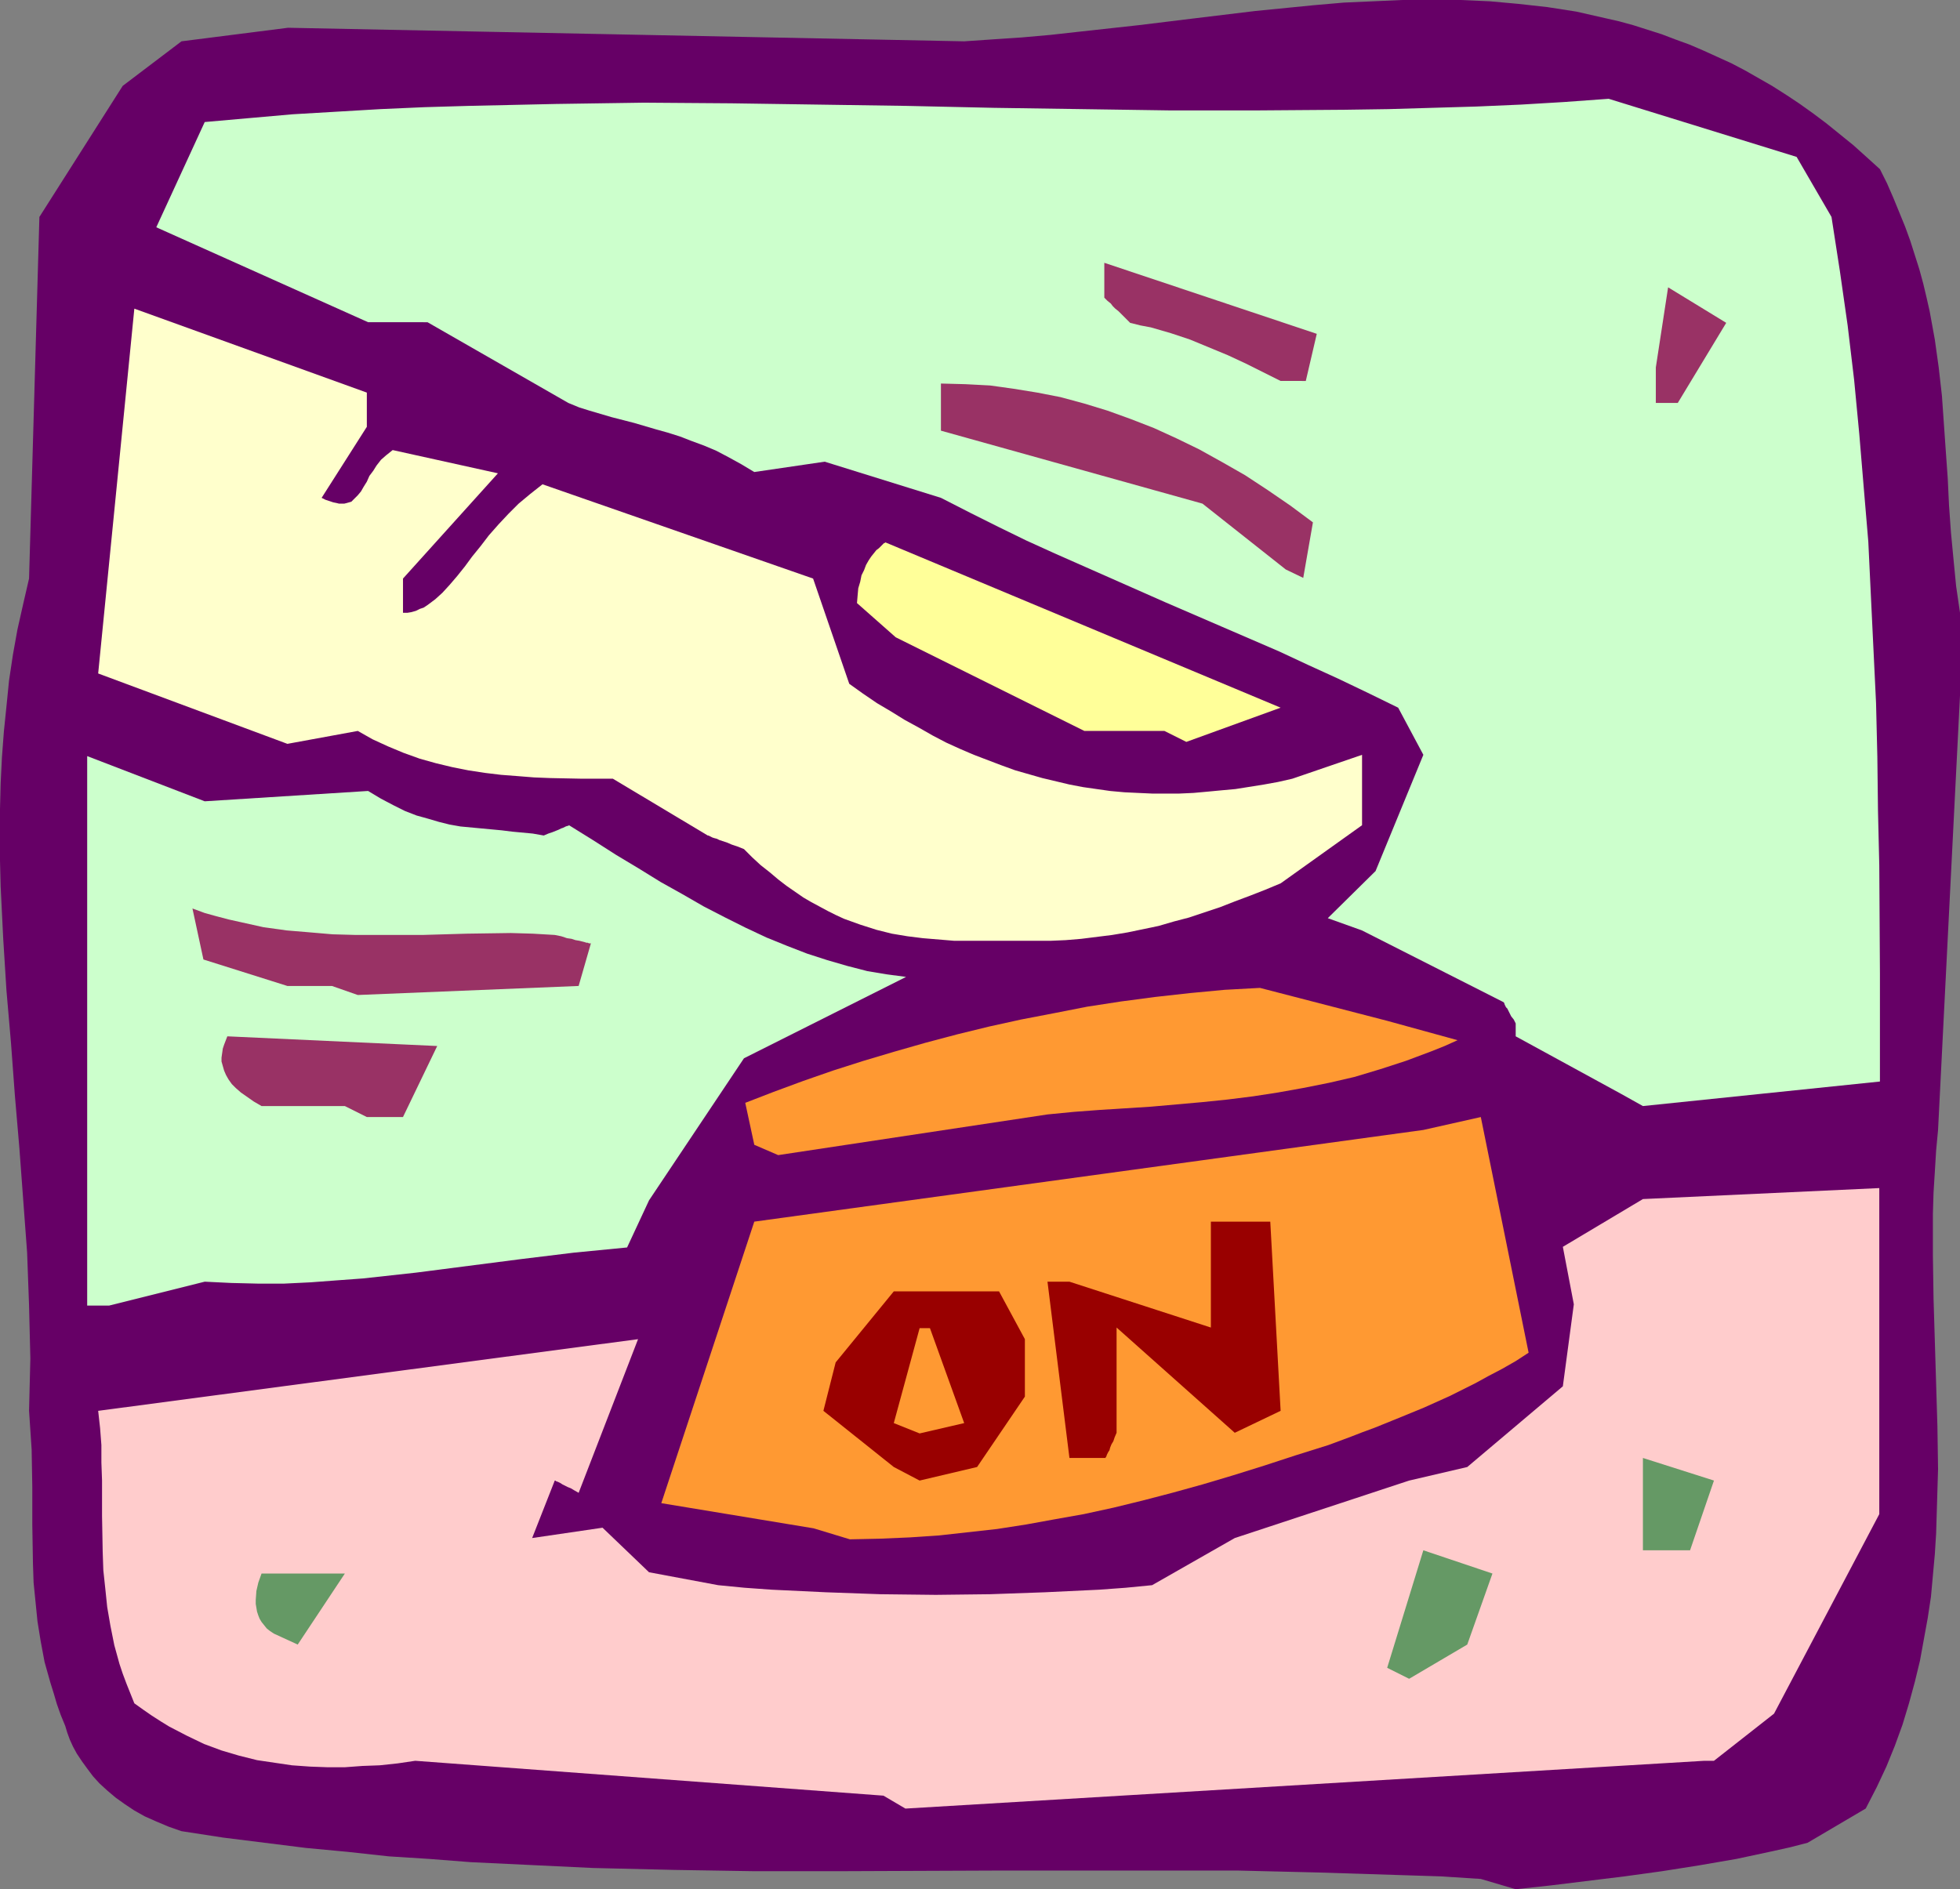
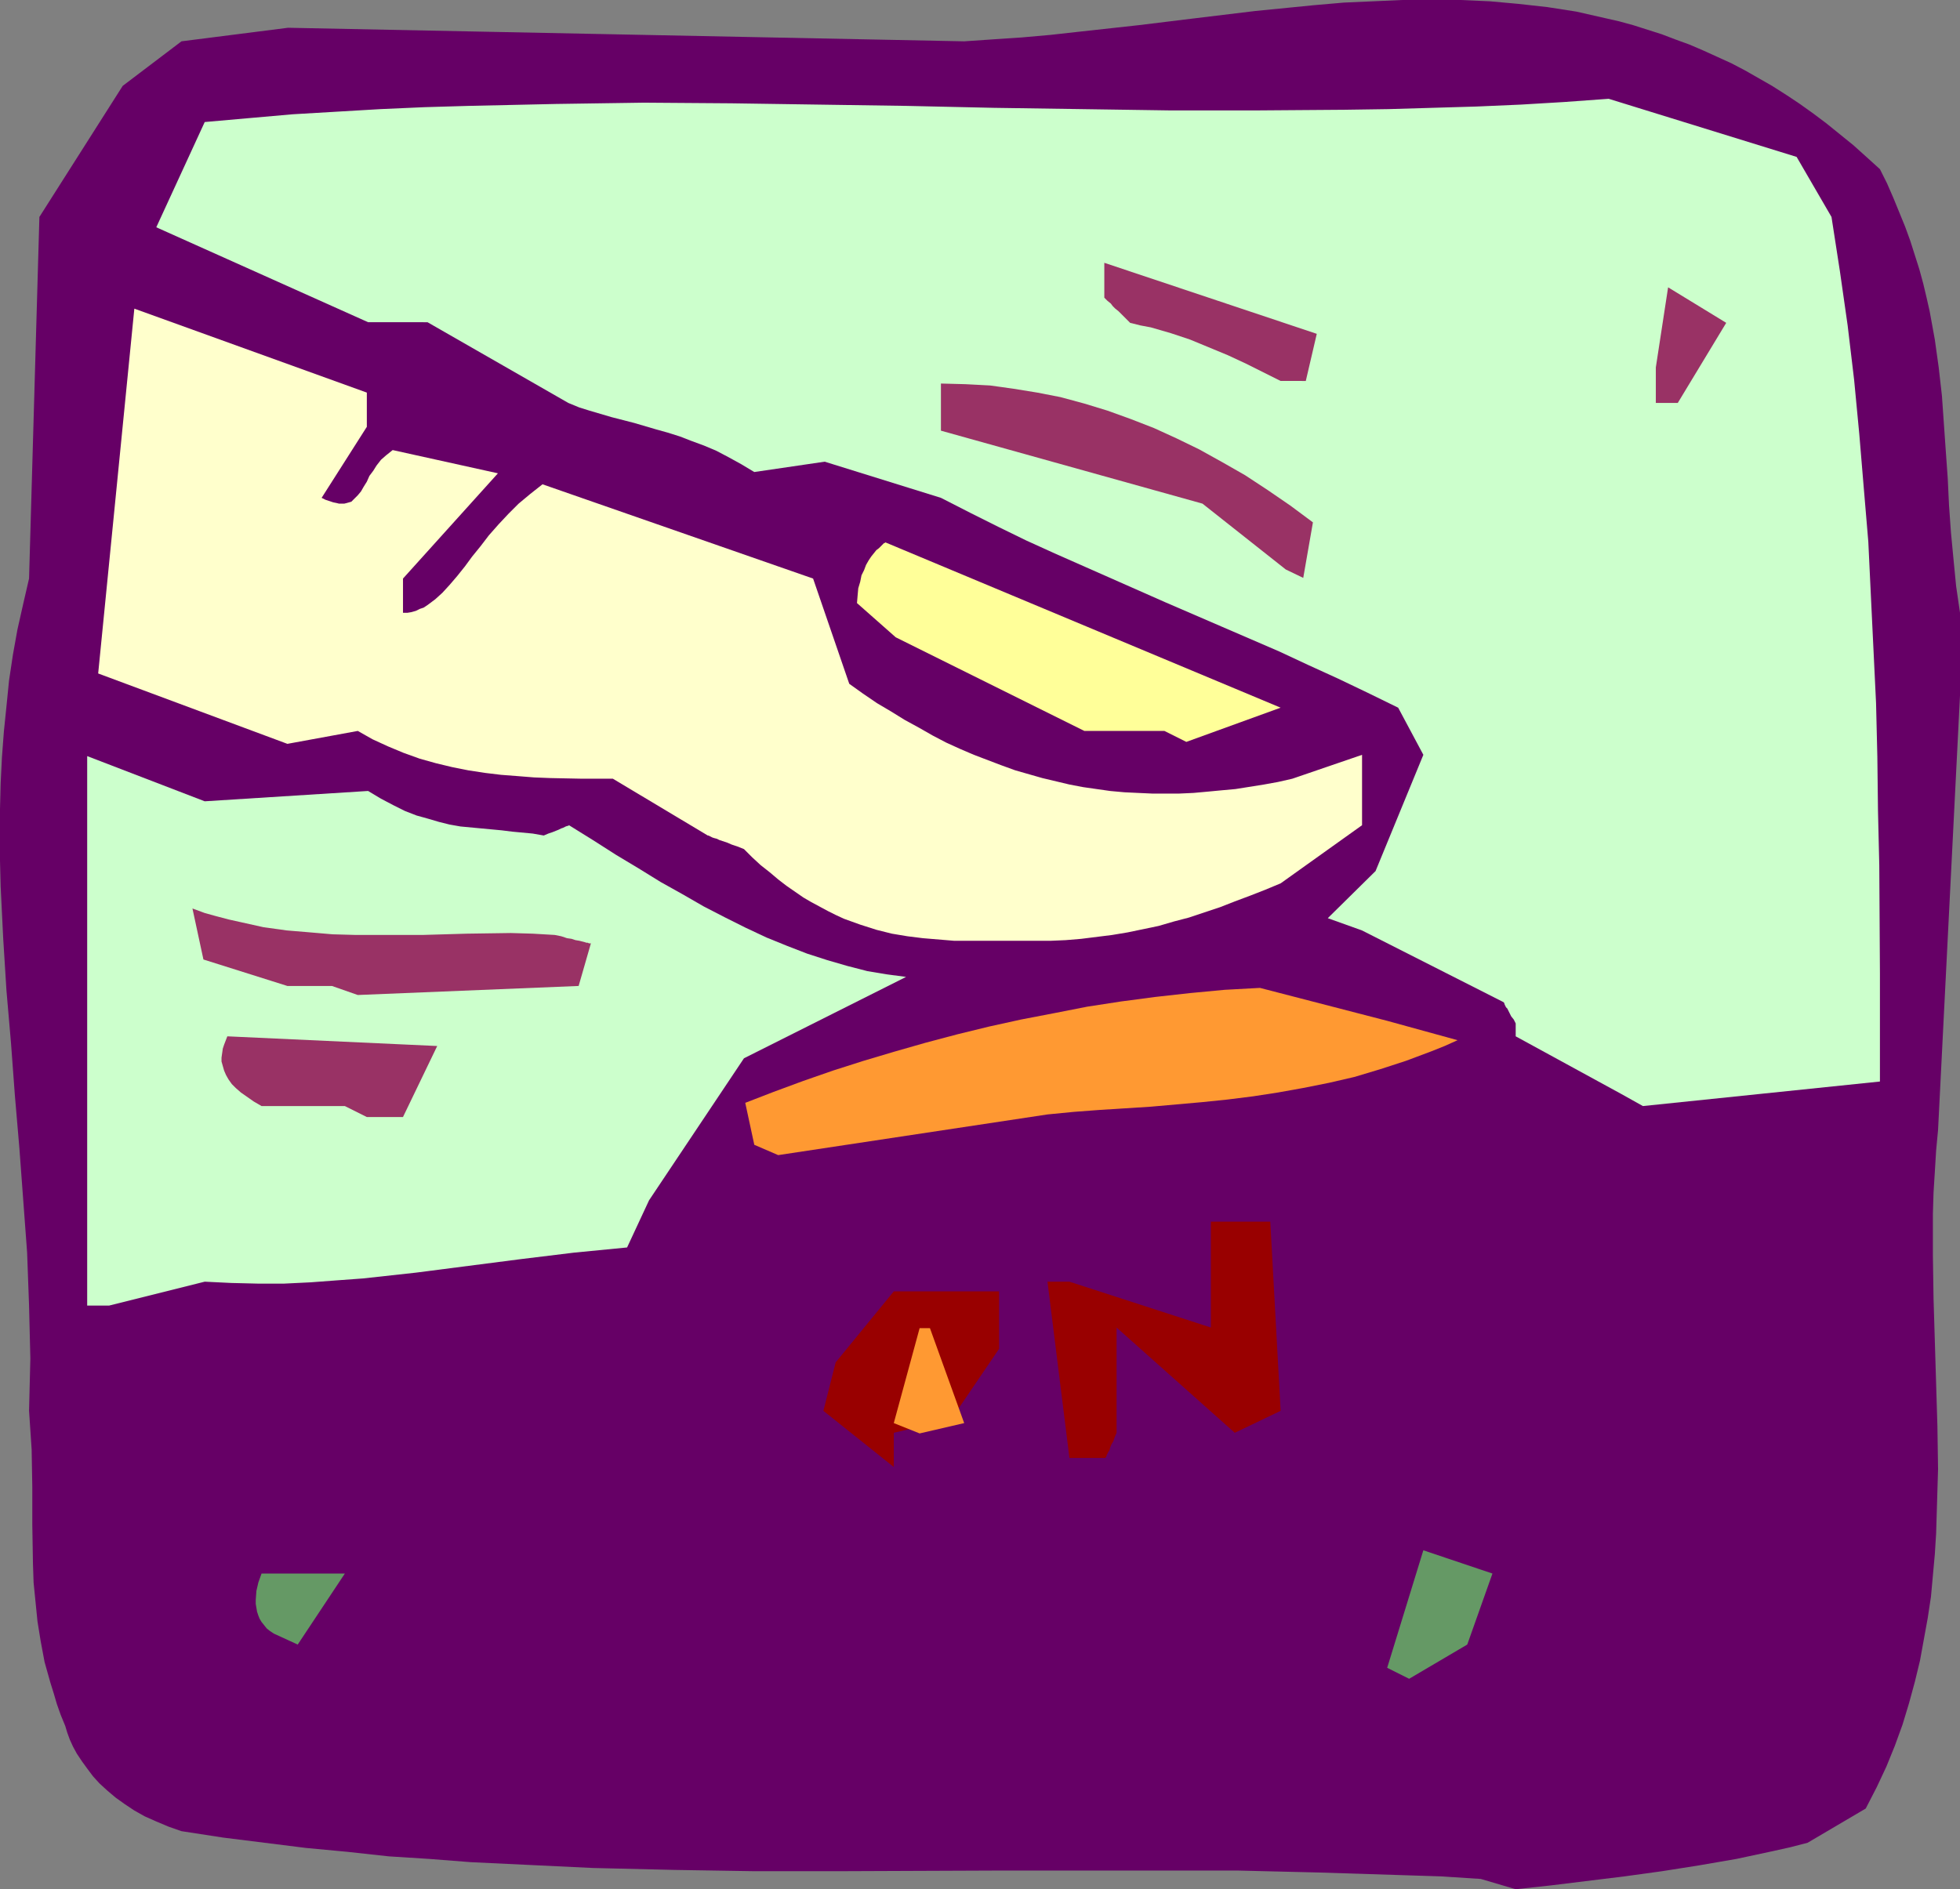
<svg xmlns="http://www.w3.org/2000/svg" xmlns:ns1="http://sodipodi.sourceforge.net/DTD/sodipodi-0.dtd" xmlns:ns2="http://www.inkscape.org/namespaces/inkscape" version="1.0" width="129.766mm" height="125.113mm" id="svg19" ns1:docname="Pressing On.wmf">
  <rect width="100%" height="100%" fill="#808080" stroke="none" />
  <ns1:namedview id="namedview19" pagecolor="#ffffff" bordercolor="#000000" borderopacity="0.25" ns2:showpageshadow="2" ns2:pageopacity="0.0" ns2:pagecheckerboard="0" ns2:deskcolor="#d1d1d1" ns2:document-units="mm" />
  <defs id="defs1">
    <pattern id="WMFhbasepattern" patternUnits="userSpaceOnUse" width="6" height="6" x="0" y="0" />
  </defs>
  <path style="fill:#660066;fill-opacity:1;fill-rule:evenodd;stroke:none" d="m 370.548,470.282 -10.019,-0.646 -10.181,-0.323 -20.362,-0.646 -20.2,-0.485 h -20.038 -40.238 l -40.4,0.162 h -20.2 l -20.2,-0.323 -20.362,-0.485 -10.181,-0.485 -10.181,-0.485 -10.181,-0.485 -10.342,-0.808 -10.181,-0.646 -10.342,-1.131 -10.342,-0.97 -10.342,-1.293 -10.342,-1.293 -10.504,-1.616 -3.232,-1.131 -3.07,-1.293 -2.909,-1.293 -2.586,-1.454 -2.424,-1.616 -2.262,-1.616 -2.101,-1.778 -1.939,-1.778 -1.616,-1.778 -1.454,-1.939 -1.293,-1.778 -1.293,-1.939 -0.97,-1.778 -0.808,-1.778 -0.646,-1.778 -0.485,-1.616 -1.131,-2.747 -0.97,-2.747 -0.808,-2.747 -0.808,-2.586 -1.454,-5.171 -0.97,-5.171 -0.808,-5.01 -0.485,-4.848 -0.485,-4.848 -0.162,-4.848 -0.162,-9.535 v -9.535 L 7.918,362.812 7.595,357.964 7.272,353.116 7.434,346.49 7.595,340.025 7.434,333.399 7.272,326.774 6.787,313.522 5.818,300.431 4.848,287.341 3.717,274.089 2.747,260.999 1.616,247.908 0.808,234.98 0.162,221.889 0,215.425 v -6.464 -6.464 l 0.162,-6.464 0.323,-6.464 0.485,-6.464 0.646,-6.303 0.646,-6.464 0.97,-6.464 1.131,-6.303 1.454,-6.464 1.454,-6.303 L 9.858,54.301 30.704,21.494 45.41,10.343 72.074,6.949 241.269,10.343 l 7.11,-0.485 7.272,-0.485 7.272,-0.646 7.272,-0.808 14.706,-1.616 14.544,-1.778 14.706,-1.778 14.706,-1.454 7.434,-0.646 7.272,-0.323 L 350.833,0 h 7.272 7.434 l 7.272,0.323 7.11,0.646 7.272,0.808 7.272,1.131 7.11,1.616 3.555,0.808 3.555,0.97 3.555,1.131 3.555,1.131 3.394,1.293 3.555,1.293 3.394,1.454 3.555,1.616 3.555,1.616 3.394,1.778 3.394,1.939 3.394,1.939 3.555,2.263 3.394,2.263 3.394,2.424 3.232,2.424 3.394,2.747 3.394,2.747 3.232,2.909 3.394,3.071 1.778,3.555 1.616,3.717 1.454,3.555 1.454,3.555 1.293,3.555 1.131,3.555 1.131,3.555 0.97,3.555 0.808,3.394 0.808,3.555 1.293,7.111 0.97,6.949 0.808,7.111 0.485,6.949 0.485,6.949 0.485,6.788 0.323,6.788 0.485,6.788 0.646,6.788 0.646,6.626 0.97,6.626 v 20.686 l -5.494,108.763 -0.485,5.171 -0.323,5.333 -0.323,5.171 -0.162,5.333 v 10.505 l 0.162,10.666 0.646,21.332 0.323,10.666 0.162,10.666 -0.323,10.828 -0.162,5.333 -0.323,5.171 -0.485,5.333 -0.485,5.333 -0.808,5.333 -0.97,5.333 -0.97,5.333 -1.293,5.333 -1.454,5.333 -1.616,5.333 -1.939,5.333 -2.101,5.171 -2.424,5.171 -2.747,5.333 -14.544,8.565 -4.363,1.131 -4.363,0.97 -9.05,1.939 -9.373,1.616 -9.211,1.454 -9.373,1.293 -9.211,1.131 -9.211,1.131 -8.888,0.97 z" id="path1" />
-   <path style="fill:#ffcccc;fill-opacity:1;fill-rule:evenodd;stroke:none" d="m 221.069,449.435 -117.16,-8.727 -4.363,0.646 -4.525,0.485 -4.363,0.162 -4.363,0.323 h -4.363 l -4.363,-0.162 -4.525,-0.323 -4.363,-0.646 -4.363,-0.646 -4.525,-1.131 -4.363,-1.293 -4.363,-1.616 -4.363,-2.101 -4.363,-2.263 -2.101,-1.293 -2.262,-1.454 -2.101,-1.454 -2.262,-1.616 -0.97,-2.424 -0.97,-2.424 -0.97,-2.586 -0.808,-2.424 -1.293,-4.687 -0.97,-4.848 -0.808,-4.687 -0.485,-4.687 -0.485,-4.525 -0.162,-4.687 -0.162,-8.889 v -8.889 l -0.162,-4.525 v -4.363 l -0.323,-4.202 -0.485,-4.363 v 0 l 135.097,-17.939 -14.867,38.463 -1.131,-0.646 -0.808,-0.485 -0.808,-0.323 -0.646,-0.323 -0.646,-0.323 -0.485,-0.323 -0.323,-0.162 -0.323,-0.162 -0.485,-0.162 -0.162,-0.162 h -0.162 l -5.656,14.383 17.614,-2.586 11.635,11.151 17.291,3.232 6.626,0.646 6.787,0.485 13.574,0.646 13.574,0.485 13.898,0.162 13.574,-0.162 13.736,-0.485 13.574,-0.646 6.626,-0.485 6.626,-0.646 20.685,-11.797 43.632,-14.383 14.544,-3.394 23.917,-20.201 2.747,-20.524 -2.747,-14.383 20.038,-11.959 59.146,-2.747 v 81.613 l -26.341,49.937 -15.029,11.797 h -2.424 l -199.899,11.959 z" id="path2" />
  <path style="fill:#659965;fill-opacity:1;fill-rule:evenodd;stroke:none" d="m 347.116,417.436 9.05,-29.413 17.291,5.818 -6.302,17.777 -14.544,8.565 z" id="path3" />
  <path style="fill:#659965;fill-opacity:1;fill-rule:evenodd;stroke:none" d="m 68.518,408.871 -0.97,-0.646 -0.808,-0.646 -0.646,-0.808 -0.646,-0.808 -0.485,-0.808 -0.323,-0.808 -0.323,-0.97 -0.162,-0.97 -0.162,-0.97 v -0.97 l 0.162,-2.263 0.485,-2.101 0.808,-2.263 h 20.846 l -11.797,17.777 z" id="path4" />
-   <path style="fill:#659965;fill-opacity:1;fill-rule:evenodd;stroke:none" d="m 411.11,388.023 v -23.11 l 17.776,5.656 -5.979,17.454 h -2.747 z" id="path5" />
-   <path style="fill:#ff9932;fill-opacity:1;fill-rule:evenodd;stroke:none" d="m 203.616,382.529 -38.138,-6.303 23.27,-70.462 167.417,-22.948 14.382,-3.232 11.958,58.987 -3.232,2.101 -3.394,1.939 -3.394,1.778 -3.232,1.778 -3.232,1.616 -3.232,1.616 -6.464,2.909 -6.302,2.586 -5.979,2.424 -3.07,1.131 -2.909,1.131 -5.656,2.101 -8.242,2.586 -7.918,2.586 -7.757,2.424 -7.595,2.263 -7.595,2.101 -7.434,1.939 -7.272,1.778 -7.434,1.616 -7.272,1.293 -7.11,1.293 -7.272,1.131 -7.272,0.808 -7.272,0.808 -7.272,0.485 -7.434,0.323 -7.595,0.162 z" id="path6" />
-   <path style="fill:#990000;fill-opacity:1;fill-rule:evenodd;stroke:none" d="m 223.654,367.176 -17.614,-14.06 3.07,-12.121 14.544,-17.777 h 3.07 23.27 l 6.464,11.959 v 14.383 l -11.958,17.615 -14.382,3.394 z" id="path7" />
+   <path style="fill:#990000;fill-opacity:1;fill-rule:evenodd;stroke:none" d="m 223.654,367.176 -17.614,-14.06 3.07,-12.121 14.544,-17.777 h 3.07 23.27 v 14.383 l -11.958,17.615 -14.382,3.394 z" id="path7" />
  <path style="fill:#990000;fill-opacity:1;fill-rule:evenodd;stroke:none" d="m 267.609,364.913 -5.494,-44.119 h 5.494 l 35.39,11.474 v -26.504 h 14.867 l 2.586,47.351 -11.474,5.495 -29.573,-26.342 v 26.342 l -0.485,1.131 -0.323,0.97 -0.485,0.808 -0.323,0.808 -0.162,0.646 -0.323,0.485 -0.162,0.323 -0.162,0.323 -0.162,0.485 -0.162,0.162 v 0.162 z" id="path8" />
  <path style="fill:#ff9932;fill-opacity:1;fill-rule:evenodd;stroke:none" d="m 223.654,356.186 6.464,-23.757 h 2.586 l 8.565,23.757 -11.15,2.586 z" id="path9" />
  <path style="fill:#ccffcc;fill-opacity:1;fill-rule:evenodd;stroke:none" d="M 21.816,326.774 V 189.244 l 29.411,11.313 40.885,-2.586 3.232,1.939 3.07,1.616 2.909,1.454 2.909,1.131 2.909,0.808 2.747,0.808 2.586,0.646 2.747,0.485 5.171,0.485 5.171,0.485 2.586,0.323 5.171,0.485 2.747,0.485 1.131,-0.485 0.97,-0.323 0.808,-0.323 0.808,-0.323 0.646,-0.323 0.485,-0.162 0.323,-0.162 0.323,-0.162 0.485,-0.162 h 0.162 l 0.162,-0.162 5.979,3.717 5.818,3.717 5.656,3.394 5.494,3.394 5.494,3.071 5.333,3.071 5.333,2.747 5.171,2.586 5.171,2.424 5.171,2.101 5.01,1.939 5.01,1.616 5.01,1.454 5.01,1.293 4.848,0.808 4.848,0.646 -40.562,20.363 -23.755,35.554 -5.494,11.797 -6.626,0.646 -6.626,0.646 -13.251,1.616 -26.341,3.394 -13.251,1.454 -6.626,0.485 -6.464,0.485 -6.626,0.323 h -6.626 l -6.626,-0.162 -6.626,-0.323 -23.917,5.98 z" id="path10" />
  <path style="fill:#ff9932;fill-opacity:1;fill-rule:evenodd;stroke:none" d="m 188.749,286.533 -2.262,-10.505 7.11,-2.747 7.434,-2.747 7.434,-2.586 7.595,-2.424 7.595,-2.263 7.918,-2.263 7.918,-2.101 7.918,-1.939 8.08,-1.778 8.403,-1.616 8.242,-1.616 8.403,-1.293 8.565,-1.131 8.726,-0.97 8.565,-0.808 8.888,-0.485 31.835,8.242 17.614,4.848 -3.232,1.454 -3.232,1.293 -6.464,2.424 -6.464,2.101 -6.464,1.939 -6.302,1.454 -6.464,1.293 -6.302,1.131 -6.302,0.97 -6.464,0.808 -6.302,0.646 -12.766,1.131 -12.766,0.808 -6.464,0.485 -6.626,0.646 -67.387,10.181 z" id="path11" />
  <path style="fill:#993265;fill-opacity:1;fill-rule:evenodd;stroke:none" d="M 86.294,276.836 H 65.448 l -1.939,-1.131 -1.616,-1.131 -1.616,-1.131 -1.293,-1.131 -0.97,-0.97 -0.808,-1.131 -0.646,-1.131 -0.485,-1.131 -0.323,-1.131 -0.323,-1.131 v -0.97 l 0.162,-1.131 0.162,-1.131 0.323,-0.97 0.808,-2.101 52.52,2.424 -8.565,17.777 h -9.05 z" id="path12" />
  <path style="fill:#ccffcc;fill-opacity:1;fill-rule:evenodd;stroke:none" d="m 405.616,273.766 -26.341,-14.383 v -3.232 l -0.485,-0.97 -0.646,-0.808 -0.323,-0.646 -0.323,-0.646 -0.323,-0.646 -0.323,-0.323 -0.323,-0.646 -0.162,-0.485 -0.162,-0.162 v 0 l -35.39,-17.939 -8.565,-3.071 11.958,-11.797 11.958,-29.09 -6.302,-11.797 -7.595,-3.717 -7.434,-3.555 -7.434,-3.394 -7.272,-3.394 -7.11,-3.071 -7.11,-3.071 -14.221,-6.141 -13.898,-6.141 -13.898,-6.141 -7.11,-3.232 -6.949,-3.394 -7.11,-3.555 -7.272,-3.717 -29.088,-9.05 -17.614,2.586 -3.232,-1.939 -3.232,-1.778 -3.07,-1.616 -3.07,-1.293 -3.07,-1.131 -2.909,-1.131 -3.07,-0.97 -2.909,-0.808 -2.747,-0.808 -2.747,-0.808 -5.656,-1.454 -5.494,-1.616 -2.586,-0.808 -2.747,-1.131 -35.229,-20.201 H 92.112 L 39.107,56.886 51.227,30.544 62.216,29.574 73.205,28.605 84.194,27.958 95.182,27.312 l 10.989,-0.485 10.989,-0.323 21.978,-0.485 21.978,-0.323 21.978,0.162 21.816,0.323 21.978,0.323 21.816,0.485 21.978,0.323 21.978,0.323 h 21.978 l 21.816,-0.162 10.989,-0.162 10.989,-0.323 10.989,-0.323 11.15,-0.485 10.827,-0.646 11.15,-0.808 47.026,14.545 8.726,15.03 2.101,13.575 1.939,13.575 1.616,13.575 1.293,13.575 1.131,13.575 1.131,13.414 0.646,13.575 0.646,13.414 0.646,13.414 0.323,13.414 0.162,13.575 0.323,13.575 0.162,26.989 v 27.15 l -59.307,6.141 z" id="path13" />
  <path style="fill:#993265;fill-opacity:1;fill-rule:evenodd;stroke:none" d="M 83.062,246.777 H 71.912 l -21.008,-6.626 -2.747,-12.767 3.07,1.131 2.909,0.808 3.07,0.808 2.909,0.646 5.818,1.293 5.818,0.808 5.818,0.485 5.656,0.485 5.818,0.162 h 5.494 11.15 l 11.15,-0.323 10.989,-0.162 5.494,0.162 5.494,0.323 1.616,0.323 1.454,0.485 1.131,0.162 0.97,0.323 0.97,0.162 0.646,0.162 0.646,0.162 0.485,0.162 h 0.323 l 0.323,0.162 h 0.323 0.162 l -3.07,10.666 -55.267,2.263 z" id="path14" />
  <path style="fill:#ffffcc;fill-opacity:1;fill-rule:evenodd;stroke:none" d="m 249.995,235.464 h -7.434 -3.878 l -3.878,-0.323 -3.878,-0.323 -3.878,-0.485 -3.878,-0.646 -3.878,-0.97 -4.04,-1.293 -4.04,-1.454 -2.101,-0.97 -1.939,-0.97 -2.101,-1.131 -2.101,-1.131 -1.939,-1.131 -2.101,-1.454 -2.101,-1.454 -2.101,-1.616 -2.101,-1.778 -2.262,-1.778 -2.101,-1.939 -2.101,-2.101 -1.616,-0.646 -1.454,-0.485 -1.131,-0.485 -0.97,-0.323 -0.97,-0.323 -0.646,-0.323 -0.646,-0.162 -0.485,-0.162 -0.323,-0.162 -0.323,-0.162 -0.323,-0.162 h -0.162 l -23.755,-14.222 h -7.757 l -7.918,-0.162 -4.04,-0.162 -4.04,-0.323 -4.202,-0.323 -4.04,-0.485 -4.202,-0.646 -4.04,-0.808 -4.04,-0.97 -4.04,-1.131 -4.04,-1.454 -3.878,-1.616 -3.878,-1.778 -3.717,-2.101 -17.614,3.232 -47.349,-17.615 9.05,-91.309 58.176,21.009 v 8.565 l -11.312,17.777 0.97,0.485 0.97,0.323 0.97,0.323 0.808,0.162 0.646,0.162 h 0.808 0.485 l 0.646,-0.162 1.131,-0.323 0.808,-0.808 0.808,-0.808 0.808,-0.97 0.646,-1.131 0.808,-1.293 0.646,-1.454 0.97,-1.293 0.808,-1.293 1.131,-1.454 1.293,-1.131 1.616,-1.293 26.341,5.818 -23.755,26.342 v 8.565 h 1.131 l 0.97,-0.162 1.131,-0.323 0.97,-0.485 0.97,-0.323 0.97,-0.646 1.939,-1.454 1.778,-1.616 1.778,-1.939 1.939,-2.263 1.939,-2.424 1.778,-2.424 2.101,-2.586 2.101,-2.747 2.424,-2.747 2.424,-2.586 2.586,-2.586 2.909,-2.424 3.07,-2.424 67.71,23.595 9.05,26.342 3.394,2.424 3.555,2.424 3.555,2.101 3.394,2.101 3.555,1.939 3.394,1.939 3.394,1.778 3.555,1.616 3.394,1.454 3.394,1.293 3.394,1.293 3.555,1.293 3.394,0.97 3.394,0.97 3.394,0.808 3.394,0.808 3.394,0.646 3.394,0.485 3.394,0.485 3.555,0.323 3.394,0.162 3.555,0.162 h 3.394 3.394 l 3.555,-0.162 3.555,-0.323 3.394,-0.323 3.555,-0.323 7.11,-1.131 3.555,-0.646 3.555,-0.808 17.453,-5.98 v 17.615 l -20.362,14.545 -3.878,1.616 -3.717,1.454 -3.878,1.454 -3.717,1.454 -3.878,1.293 -3.878,1.293 -3.717,0.97 -3.878,1.131 -3.878,0.808 -3.878,0.808 -3.878,0.646 -3.878,0.485 -3.878,0.485 -3.878,0.323 -3.717,0.162 h -3.878 z" id="path15" />
  <path style="fill:#ffff99;fill-opacity:1;fill-rule:evenodd;stroke:none" d="m 291.364,182.941 h -20.038 l -47.187,-23.433 -9.696,-8.565 0.162,-1.939 0.162,-1.778 0.485,-1.616 0.323,-1.616 0.646,-1.293 0.485,-1.293 0.646,-1.131 0.646,-0.97 0.646,-0.808 0.646,-0.808 0.646,-0.485 0.485,-0.485 0.485,-0.485 0.323,-0.323 h 0.162 l 0.162,-0.162 98.899,41.372 -23.594,8.565 z" id="path16" />
  <path style="fill:#993265;fill-opacity:1;fill-rule:evenodd;stroke:none" d="M 321.745,142.539 300.899,126.055 235.451,107.793 V 95.996 l 6.141,0.162 6.141,0.323 5.818,0.808 5.979,0.97 5.818,1.131 5.979,1.616 5.818,1.778 5.818,2.101 5.818,2.263 5.656,2.586 5.656,2.747 5.818,3.232 5.656,3.232 5.656,3.717 5.656,3.879 5.656,4.202 -2.424,13.898 z" id="path17" />
  <path style="fill:#993265;fill-opacity:1;fill-rule:evenodd;stroke:none" d="m 414.342,100.844 v -8.888 l 3.07,-20.04 14.544,8.888 -12.12,20.04 z" id="path18" />
  <path style="fill:#993265;fill-opacity:1;fill-rule:evenodd;stroke:none" d="m 320.452,95.349 -8.726,-4.363 -4.525,-2.101 -4.686,-1.939 -4.686,-1.939 -4.848,-1.616 -5.01,-1.454 -2.586,-0.485 -2.586,-0.646 -1.131,-1.131 -0.97,-0.97 -0.808,-0.808 -0.808,-0.646 -0.646,-0.646 -0.485,-0.646 -0.808,-0.646 -0.485,-0.485 -0.162,-0.162 -0.162,-0.162 v -8.727 l 53.166,17.777 -2.747,11.797 z" id="path19" />
</svg>